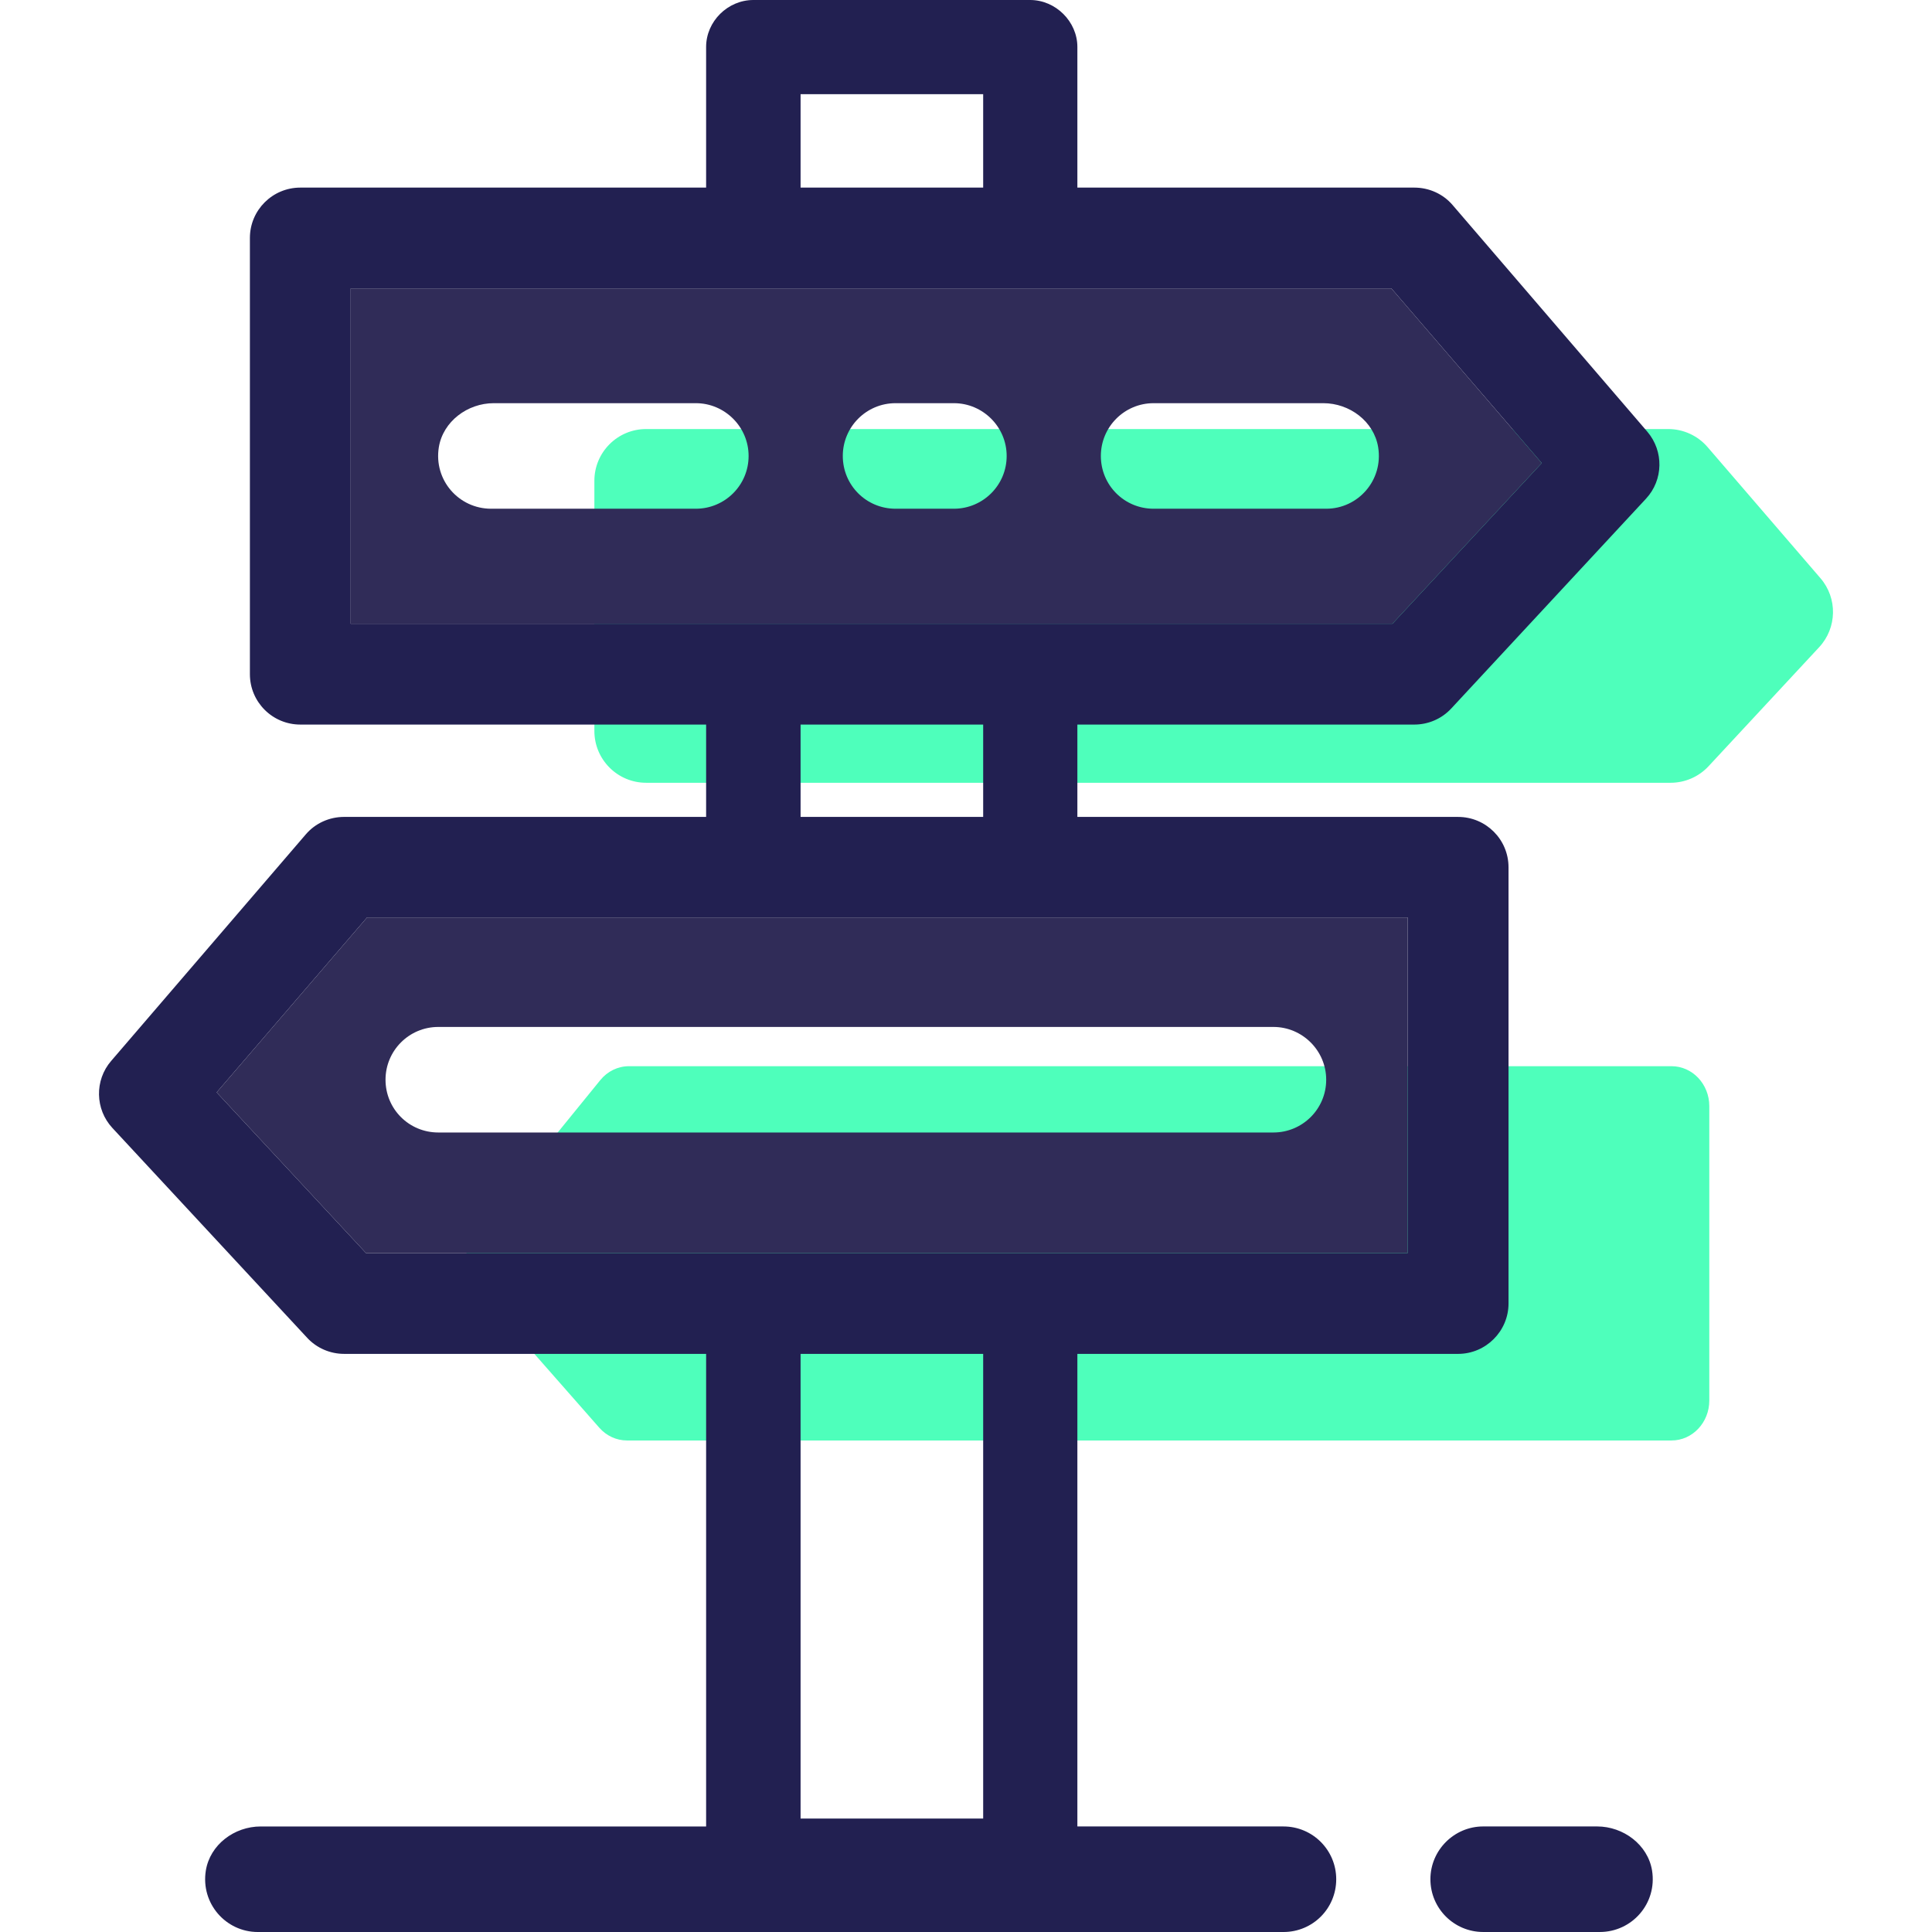
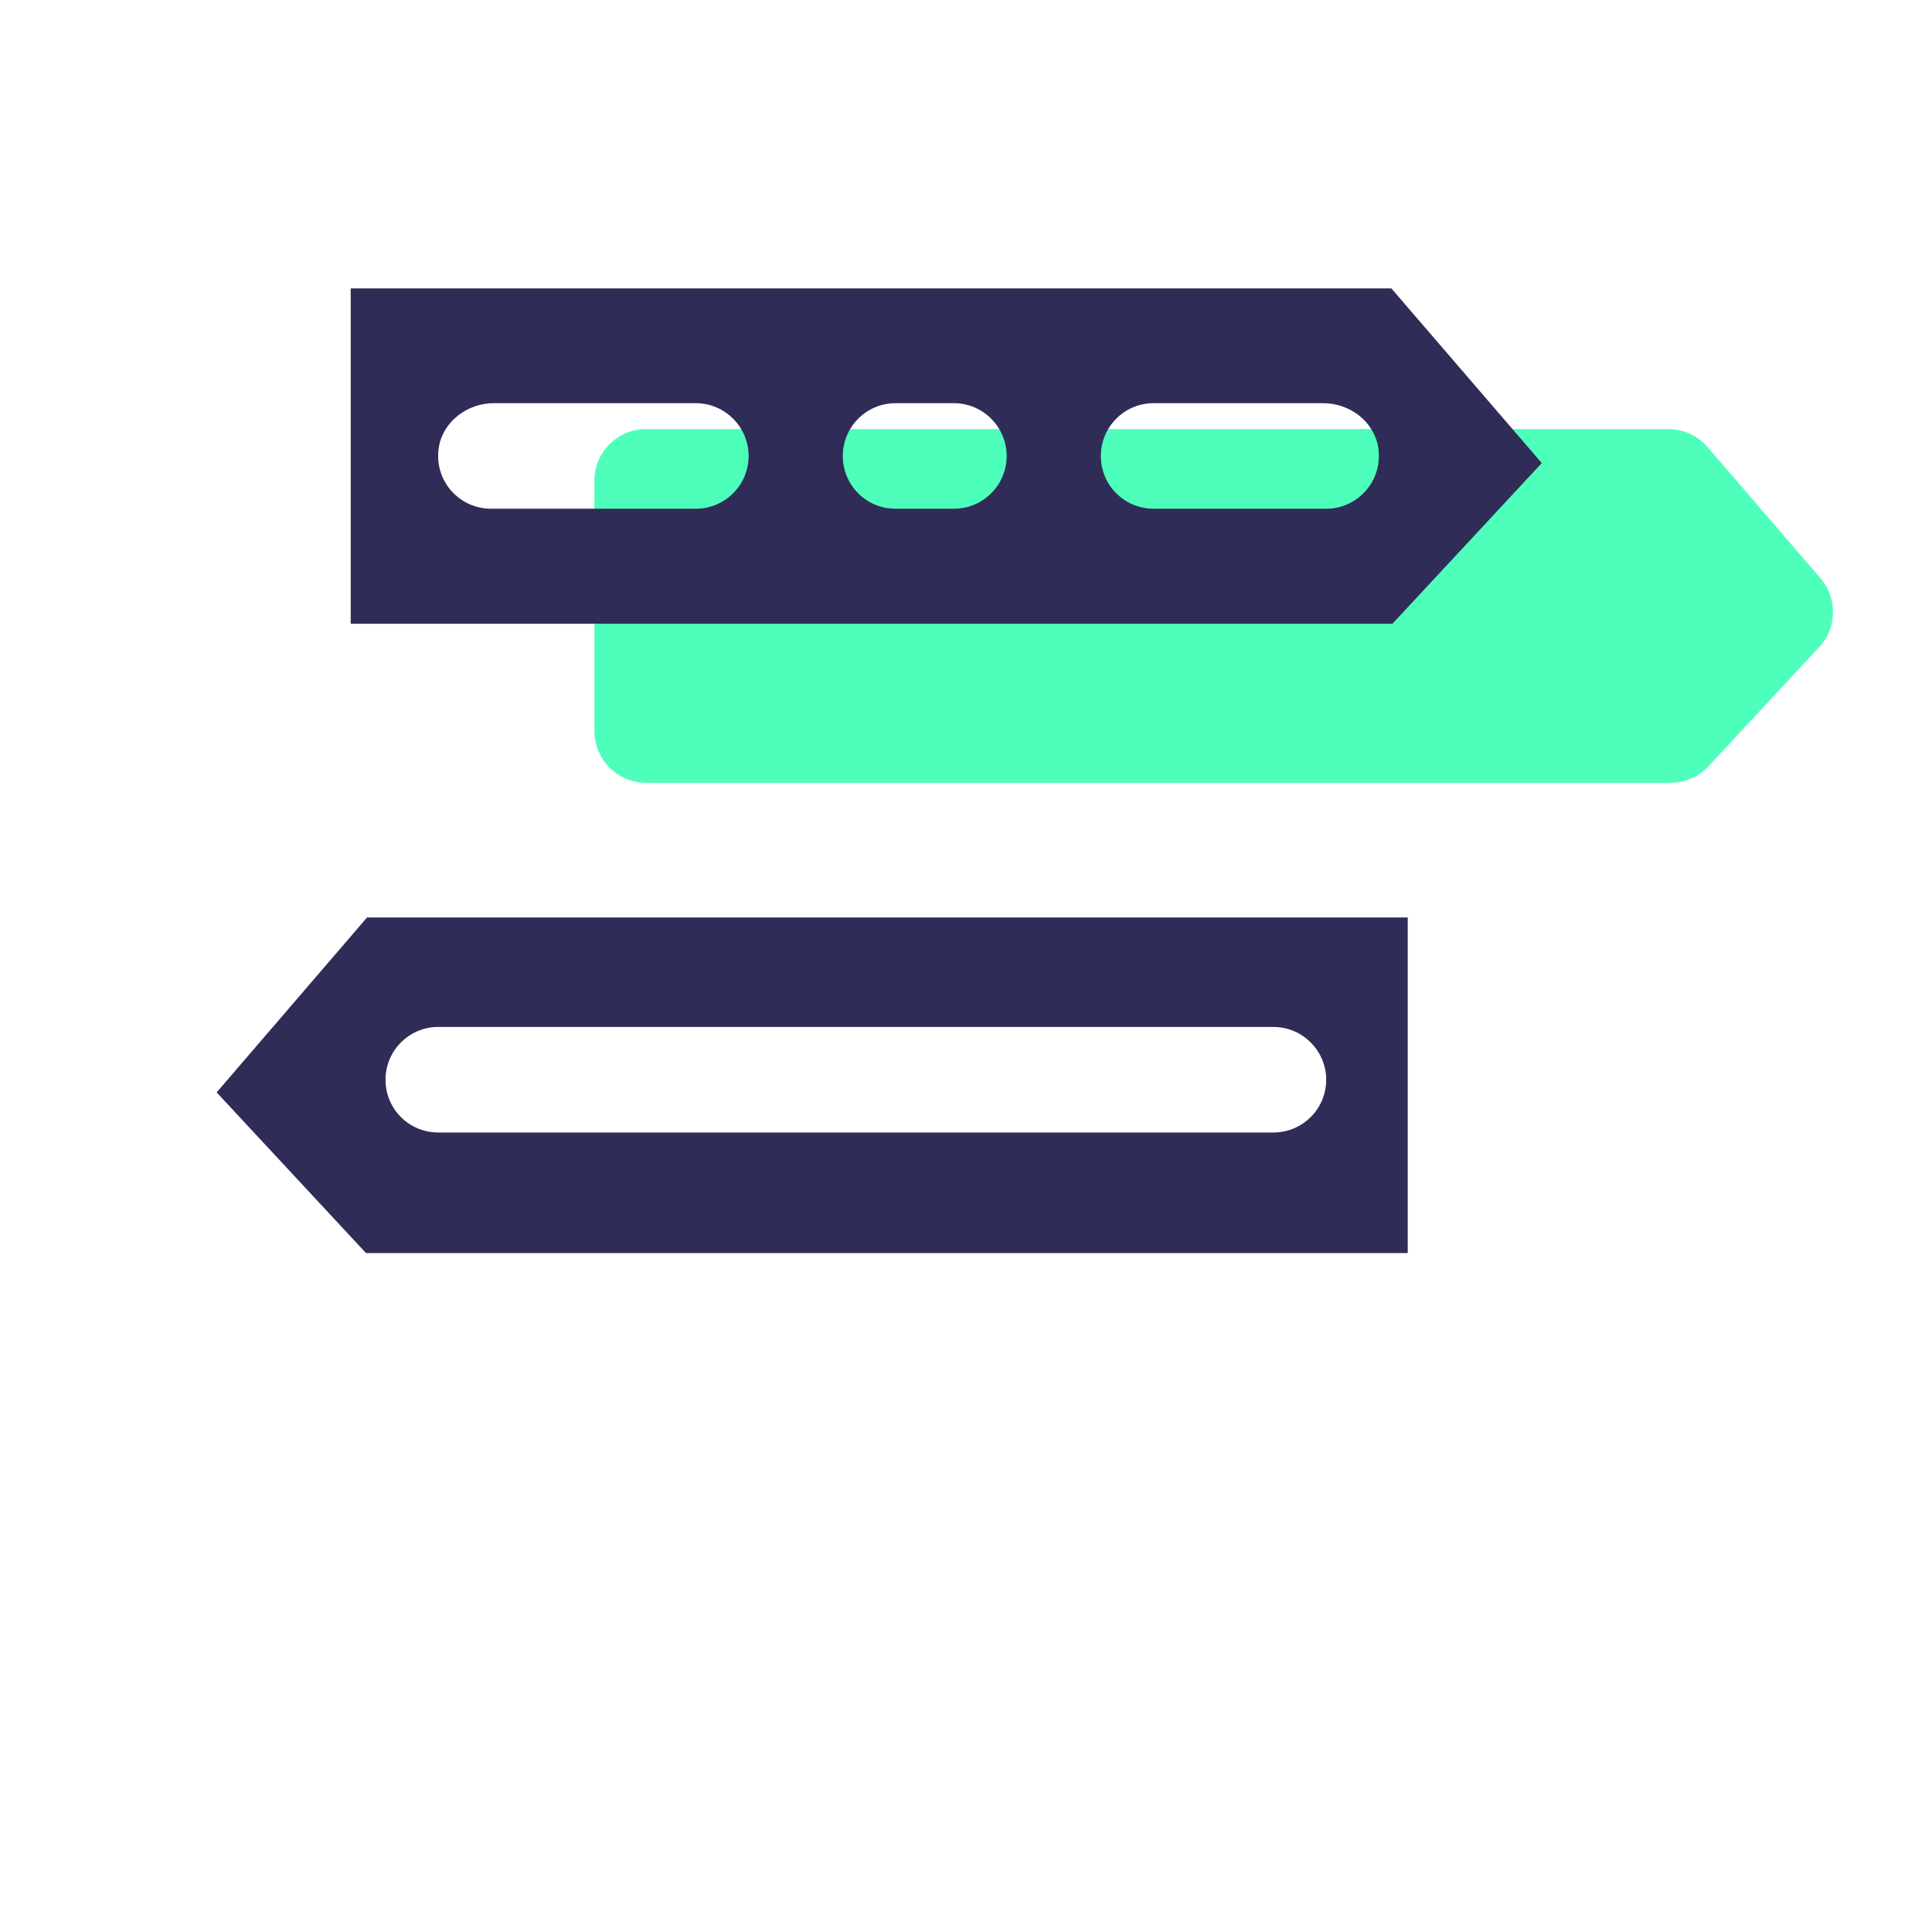
<svg xmlns="http://www.w3.org/2000/svg" height="800px" width="800px" version="1.1" id="Layer_1" viewBox="0 0 257.88 257.88" xml:space="preserve">
  <g>
    <g>
      <path style="fill:#4EFFBB;" d="M227.921,59.673l15.071,17.504c2.296,2.666,2.222,6.635-0.176,9.213l-14.764,15.888    c-1.307,1.405-3.142,2.205-5.065,2.205H86.246c-3.818,0-6.91-3.096-6.91-6.914V64.178c0-3.818,3.096-6.91,6.91-6.91H222.68    C224.695,57.271,226.608,58.148,227.921,59.673z" />
-       <path style="fill:#4EFFBB;" d="M228.154,147.645v39.295c0,2.944-2.258,5.332-5.043,5.332H83.689c-1.402,0-2.74-0.616-3.695-1.701    l-16.462-18.726c-1.747-1.99-1.803-5.047-0.13-7.107l16.726-20.568c0.958-1.18,2.356-1.856,3.825-1.856H223.11    C225.896,142.313,228.154,144.701,228.154,147.645z" />
      <g>
        <g id="XMLID_15_">
          <g>
-             <path style="fill:#222051;" d="M220.514,249.673c0.704,4.402-2.677,8.206-6.974,8.206h-15.567       c-3.874,0-7.044-3.135-7.044-7.044c0-3.874,3.17-7.044,7.044-7.044h15.215C216.676,243.791,219.951,246.222,220.514,249.673z" />
-             <path style="fill:#222051;" d="M219.881,57.62c2.219,2.606,2.148,6.445-0.176,8.946l-25.992,28       c-1.268,1.374-3.064,2.148-4.931,2.148h-44.976v12.327h50.822c3.698,0,6.727,2.994,6.727,6.727v58.218       c0,3.698-3.029,6.727-6.727,6.727h-50.822v63.079h27.507c3.909,0,7.044,3.17,7.044,7.044c0,3.909-3.135,7.044-7.044,7.044       h-136.9c-4.262,0-7.643-3.804-6.938-8.206c0.564-3.452,3.804-5.882,7.326-5.882h59.451v-63.079H45.93       c-1.867,0-3.663-0.775-4.931-2.148l-25.992-28c-2.325-2.501-2.395-6.375-0.176-8.946l25.992-30.254       c1.268-1.479,3.135-2.325,5.107-2.325h48.322V96.714H40.083c-3.698,0-6.727-2.994-6.727-6.727V31.768       c0-3.733,3.029-6.727,6.727-6.727h54.168V6.269C94.251,2.853,97.14,0,100.556,0h36.946c3.416,0,6.304,2.888,6.304,6.269v18.772       h44.976c1.972,0,3.839,0.845,5.107,2.325L219.881,57.62z M205.793,61.811l-20.075-23.316H46.81V83.26h139.048L205.793,61.811z        M187.901,167.259v-44.8H48.994L28.919,145.81l19.934,21.449H187.901z M131.232,242.735v-62.022H106.86v62.022H131.232z        M131.232,109.04V96.714H106.86v12.327L131.232,109.04L131.232,109.04z M131.232,25.041V12.573H106.86v12.468H131.232z" />
            <path style="fill:#302C58;" d="M185.717,38.495l20.075,23.316L185.858,83.26H46.81V38.495H185.717z M177.018,67.904       c4.262,0,7.643-3.804,6.938-8.206c-0.564-3.452-3.804-5.882-7.326-5.882h-22.646c-3.909,0-7.044,3.17-7.044,7.044       c0,3.909,3.135,7.044,7.044,7.044H177.018z M134.367,60.86c0-3.874-3.17-7.044-7.044-7.044h-7.784       c-3.909,0-7.044,3.17-7.044,7.044c0,3.909,3.135,7.044,7.044,7.044h7.784C131.197,67.904,134.367,64.769,134.367,60.86z        M99.922,60.86c0-3.874-3.17-7.044-7.044-7.044H65.9c-3.487,0-6.762,2.43-7.326,5.882c-0.704,4.402,2.677,8.206,6.974,8.206       h27.331C96.752,67.904,99.922,64.769,99.922,60.86z" />
            <path style="fill:#302C58;" d="M187.901,122.459v44.8H48.853L28.919,145.81l20.075-23.351H187.901z M177.018,144.119       c0-3.874-3.17-7.044-7.044-7.044H58.503c-3.909,0-7.044,3.17-7.044,7.044c0,3.909,3.135,7.044,7.044,7.044h111.471       C173.848,151.163,177.018,148.029,177.018,144.119z" />
          </g>
        </g>
      </g>
    </g>
  </g>
</svg>